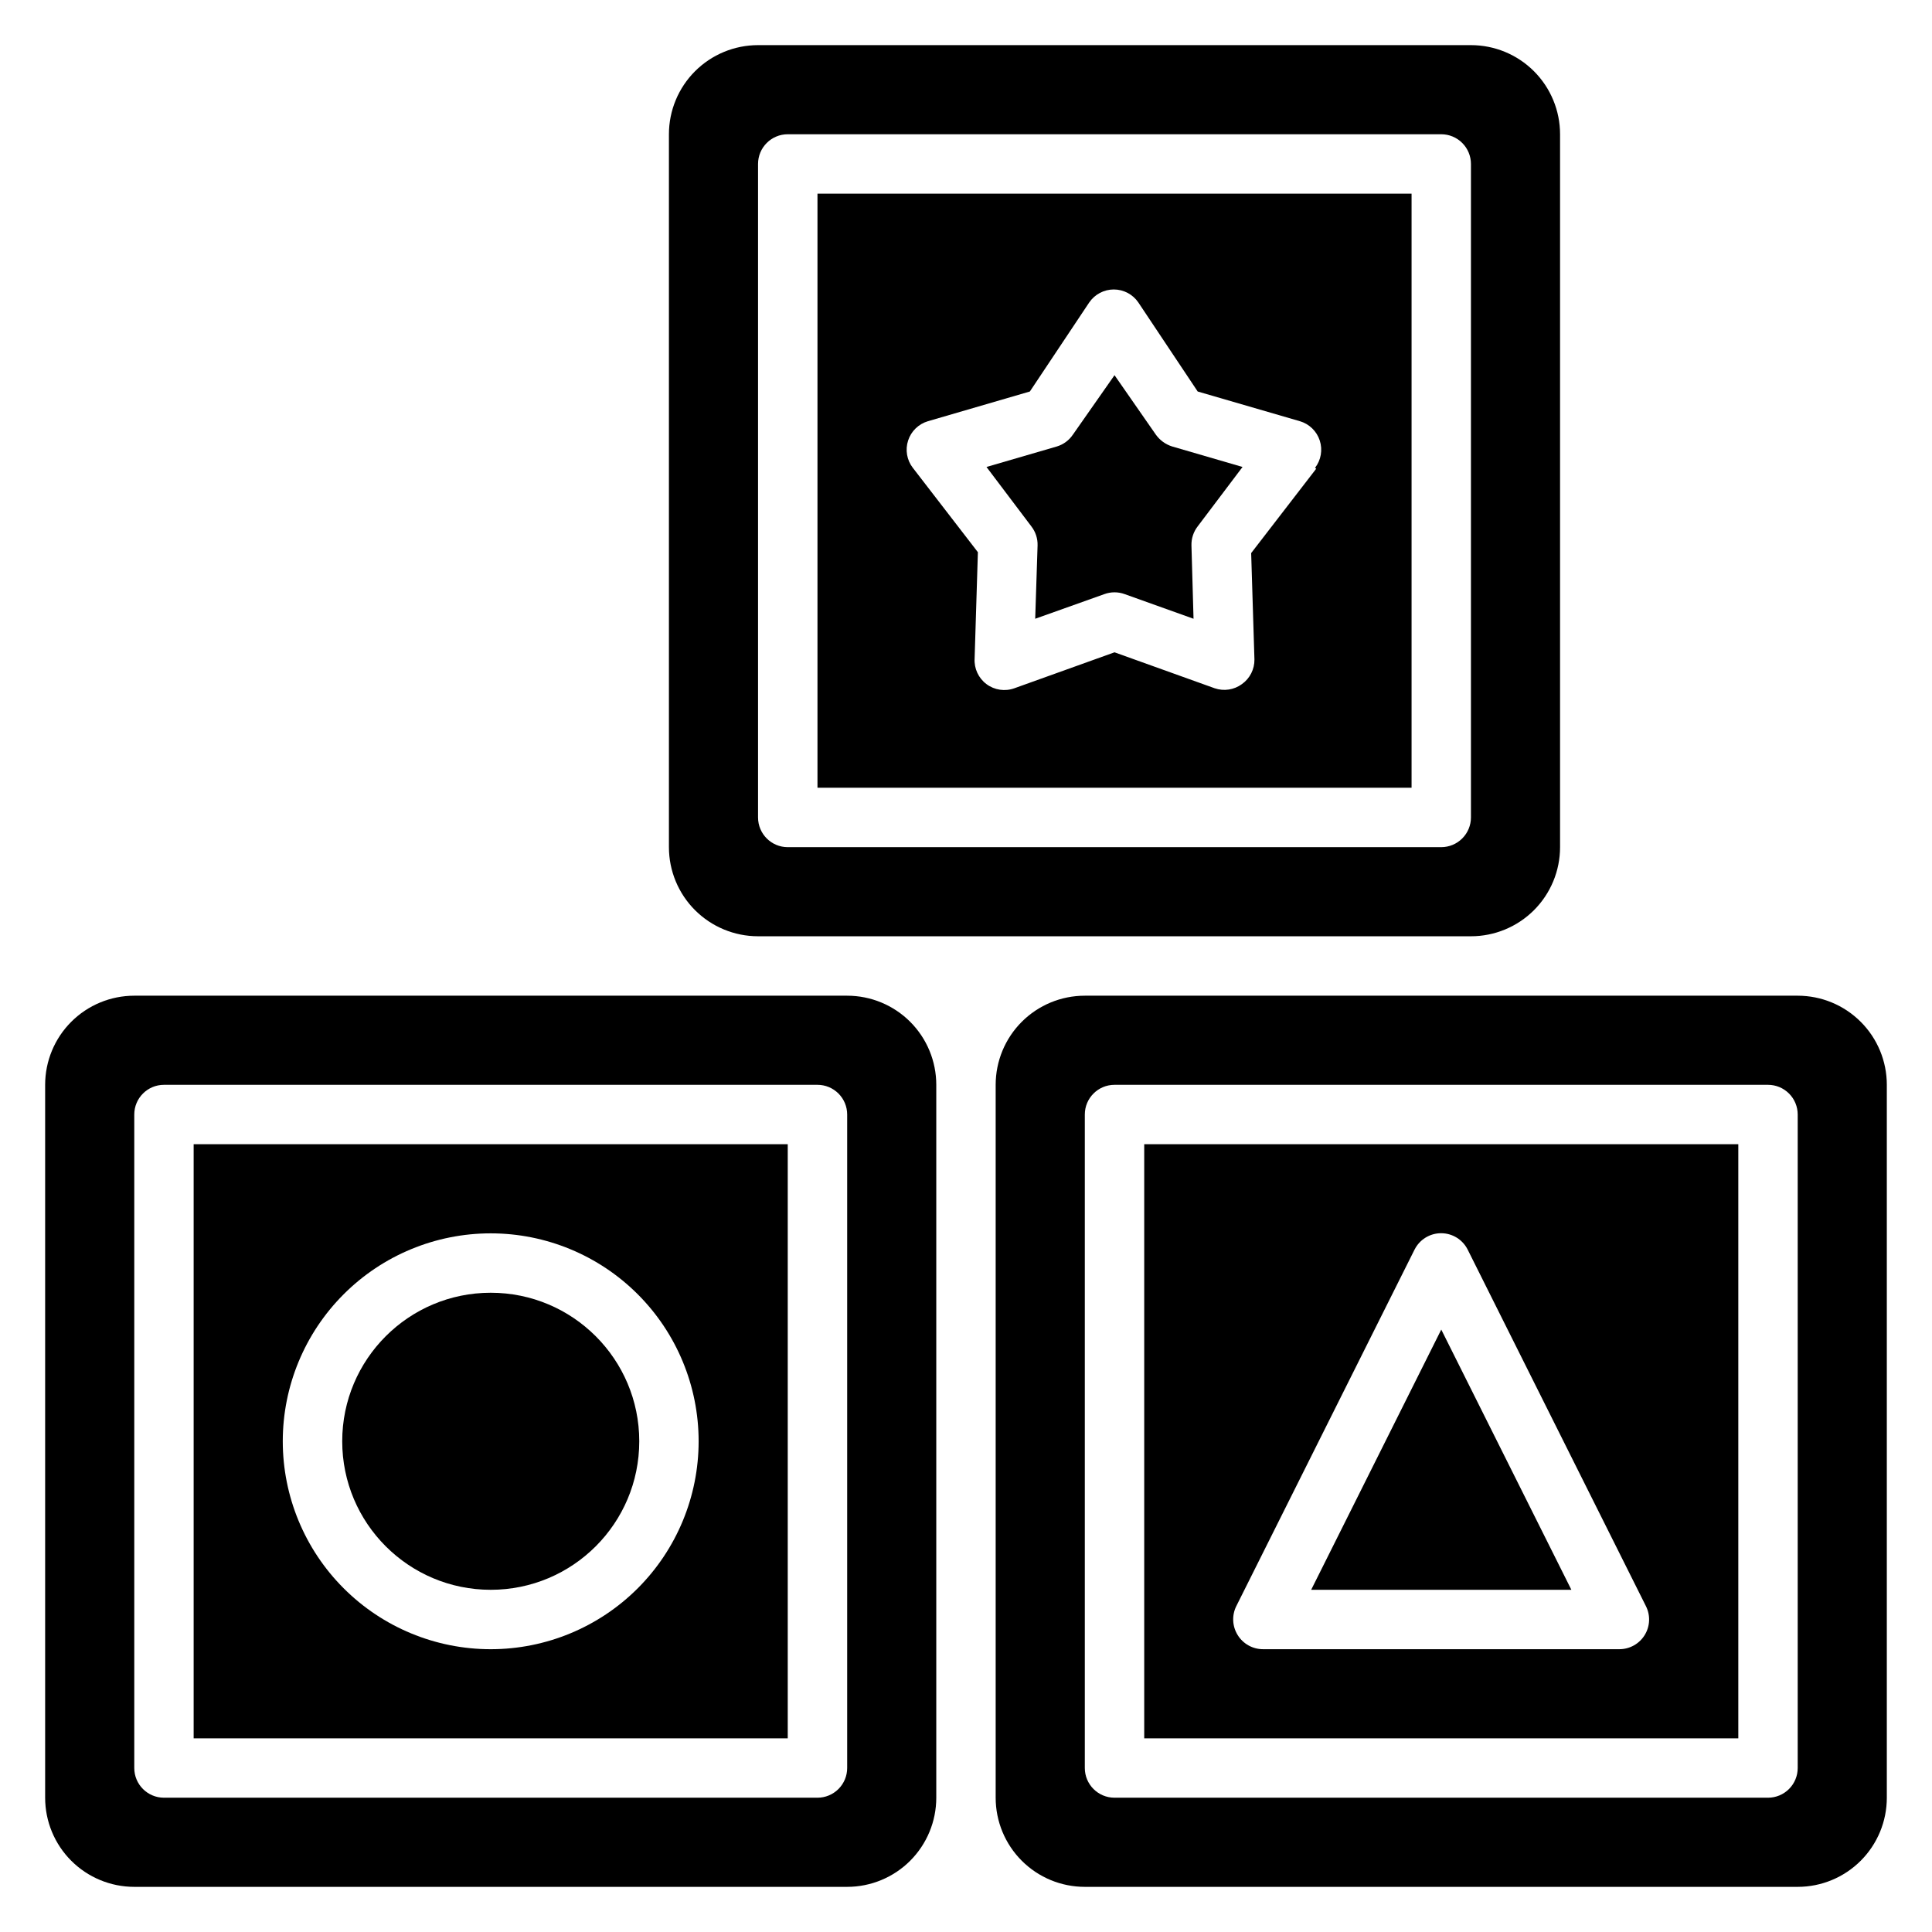
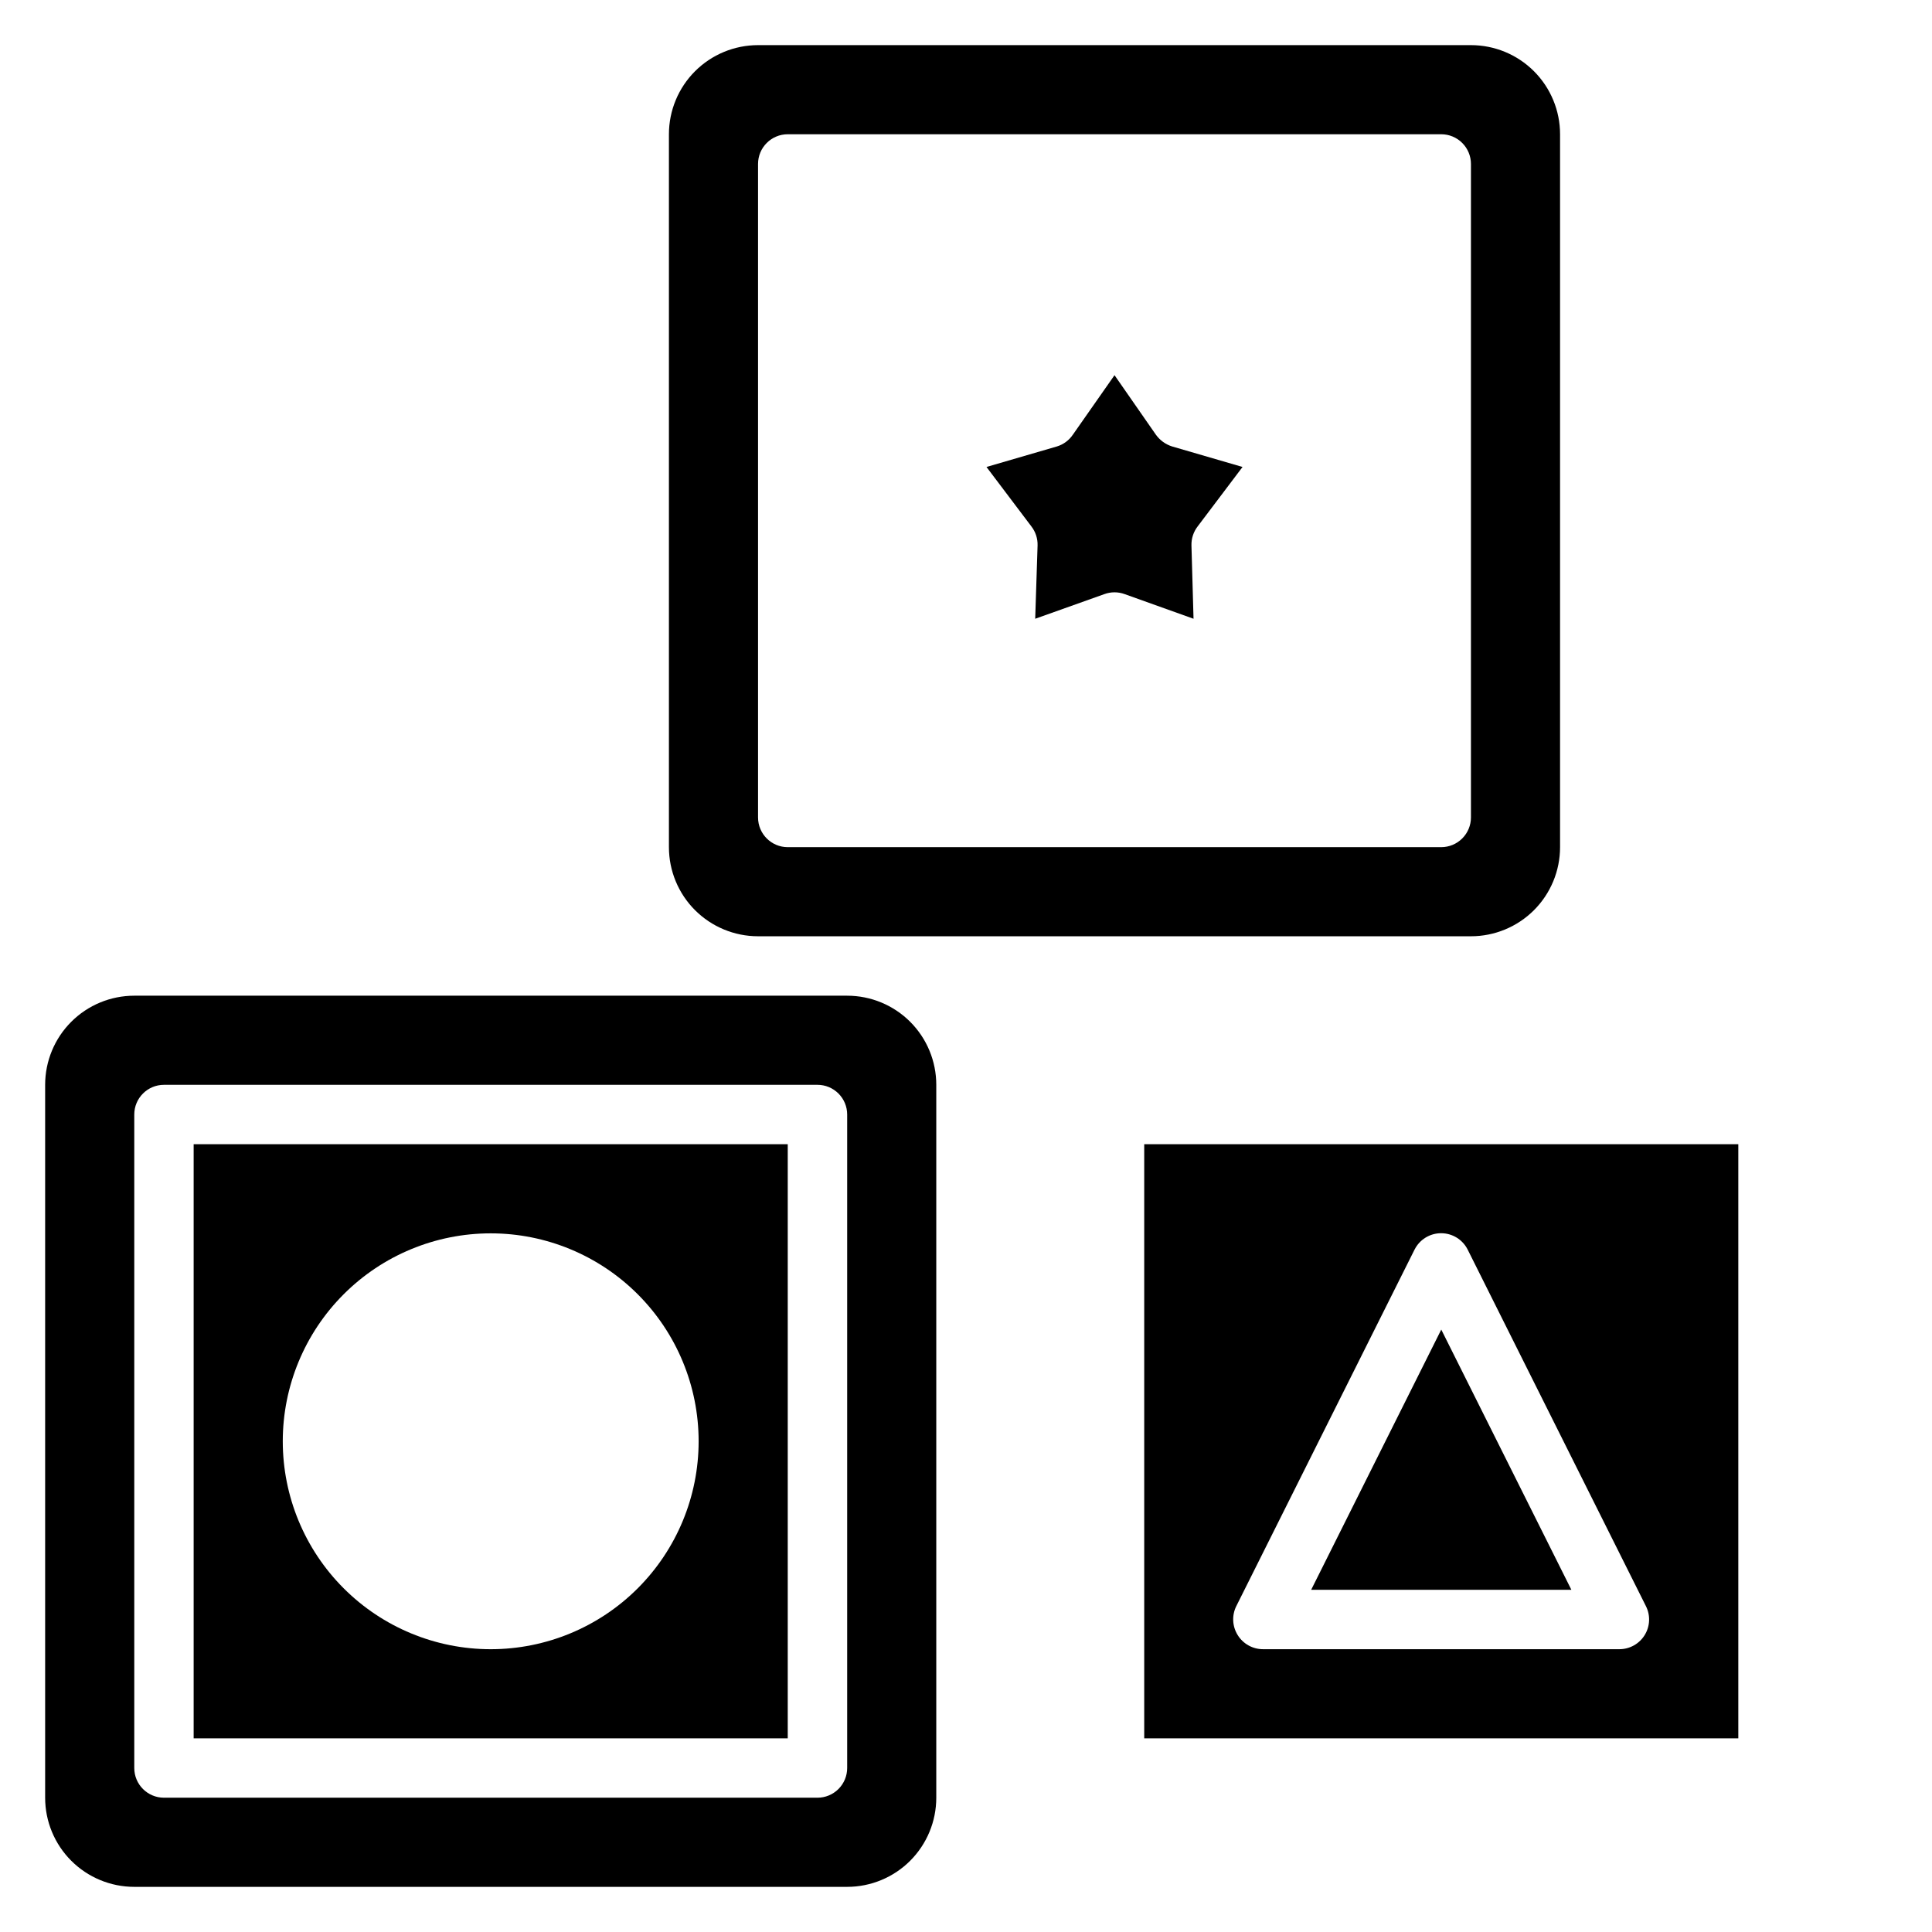
<svg xmlns="http://www.w3.org/2000/svg" fill="#000000" width="800px" height="800px" version="1.1" viewBox="144 144 512 512">
  <g>
-     <path d="m313.41 525.95c0 21.738-17.621 39.363-39.359 39.363s-39.359-17.625-39.359-39.363c0-21.734 17.621-39.359 39.359-39.359s39.359 17.625 39.359 39.359" />
    <path d="m195.32 604.67h157.44v-157.44h-157.44zm78.723-133.82c14.613 0 28.629 5.805 38.965 16.141 10.332 10.332 16.137 24.348 16.137 38.961 0 14.617-5.805 28.633-16.137 38.965-10.336 10.336-24.352 16.141-38.965 16.141-14.617 0-28.633-5.805-38.965-16.141-10.336-10.332-16.141-24.348-16.141-38.965 0-14.613 5.805-28.629 16.141-38.961 10.332-10.336 24.348-16.141 38.965-16.141z" />
    <path d="m368.51 407.87h-188.93c-6.262 0-12.27 2.488-16.699 6.918-4.43 4.426-6.918 10.434-6.918 16.699v188.93c0 6.266 2.488 12.27 6.918 16.699 4.43 4.43 10.438 6.918 16.699 6.918h188.93c6.262 0 12.27-2.488 16.699-6.918 4.426-4.43 6.914-10.434 6.914-16.699v-188.93c0-6.266-2.488-12.273-6.914-16.699-4.43-4.43-10.438-6.918-16.699-6.918zm0 204.67c0 2.09-0.832 4.09-2.309 5.566s-3.477 2.305-5.566 2.305h-173.18c-4.348 0-7.871-3.523-7.871-7.871v-173.18c0-4.348 3.523-7.871 7.871-7.871h173.18c2.09 0 4.09 0.828 5.566 2.305 1.477 1.477 2.309 3.477 2.309 5.566z" />
    <path d="m450.3 259.17-10.941-15.742-11.02 15.742h-0.004c-1.008 1.508-2.512 2.621-4.25 3.148l-18.656 5.434 11.887 15.742c1.117 1.438 1.703 3.219 1.652 5.039l-0.629 19.445 18.344-6.535c0.855-0.312 1.762-0.473 2.676-0.473 0.91 0 1.816 0.16 2.676 0.473l18.262 6.535-0.551-19.445c-0.047-1.82 0.539-3.602 1.652-5.039l11.887-15.742-18.656-5.434c-1.75-0.547-3.269-1.652-4.328-3.148z" />
-     <path d="m518.08 195.32h-157.44v157.44h157.44zm-25.27 72.895-17.238 22.359 0.867 28.184v-0.004c0.039 2.59-1.199 5.035-3.309 6.535-2.086 1.535-4.793 1.949-7.242 1.102l-26.527-9.523-26.527 9.523h-0.004c-2.492 0.906-5.273 0.496-7.398-1.09-2.125-1.586-3.309-4.133-3.148-6.781l0.867-28.184-17.238-22.355h-0.004c-1.586-2.059-2.055-4.766-1.25-7.238 0.801-2.473 2.773-4.387 5.266-5.121l27-7.871 15.742-23.617h0.004c1.469-2.141 3.898-3.422 6.492-3.422 2.598 0 5.027 1.281 6.496 3.422l15.742 23.617 27.078 7.871h0.004c2.492 0.734 4.465 2.648 5.266 5.121 0.805 2.473 0.336 5.18-1.25 7.238z" />
    <path d="m344.89 392.12h188.93c6.262 0 12.27-2.488 16.699-6.914 4.426-4.43 6.914-10.438 6.914-16.699v-188.93c0-6.262-2.488-12.27-6.914-16.699-4.43-4.43-10.438-6.918-16.699-6.918h-188.93c-6.262 0-12.27 2.488-16.699 6.918-4.43 4.43-6.918 10.438-6.918 16.699v188.93c0 6.262 2.488 12.27 6.918 16.699 4.43 4.426 10.438 6.914 16.699 6.914zm0-204.67c0-4.348 3.523-7.871 7.871-7.871h173.18c2.09 0 4.09 0.828 5.566 2.305 1.477 1.477 2.309 3.481 2.309 5.566v173.18c0 2.09-0.832 4.09-2.309 5.566s-3.477 2.309-5.566 2.309h-173.18c-4.348 0-7.871-3.527-7.871-7.875z" />
    <path d="m525.95 496.35-34.477 68.961h68.957z" />
    <path d="m447.23 604.67h157.44v-157.44h-157.44zm24.402-35.031 47.23-94.465h0.004c1.332-2.672 4.059-4.359 7.043-4.359 2.988 0 5.715 1.688 7.047 4.359l47.23 94.465c1.23 2.438 1.109 5.336-0.32 7.66-1.426 2.324-3.957 3.746-6.684 3.754h-94.465c-2.719 0.004-5.25-1.395-6.691-3.699-1.469-2.328-1.621-5.25-0.395-7.715z" />
-     <path d="m620.41 407.87h-188.93c-6.266 0-12.273 2.488-16.699 6.918-4.43 4.426-6.918 10.434-6.918 16.699v188.93c0 6.266 2.488 12.27 6.918 16.699 4.426 4.43 10.434 6.918 16.699 6.918h188.93c6.266 0 12.27-2.488 16.699-6.918 4.43-4.43 6.918-10.434 6.918-16.699v-188.93c0-6.266-2.488-12.273-6.918-16.699-4.43-4.43-10.434-6.918-16.699-6.918zm0 204.67c0 2.09-0.828 4.09-2.305 5.566s-3.477 2.305-5.566 2.305h-173.18c-4.348 0-7.871-3.523-7.871-7.871v-173.18c0-4.348 3.523-7.871 7.871-7.871h173.18c2.09 0 4.09 0.828 5.566 2.305 1.477 1.477 2.305 3.477 2.305 5.566z" />
  </g>
</svg>